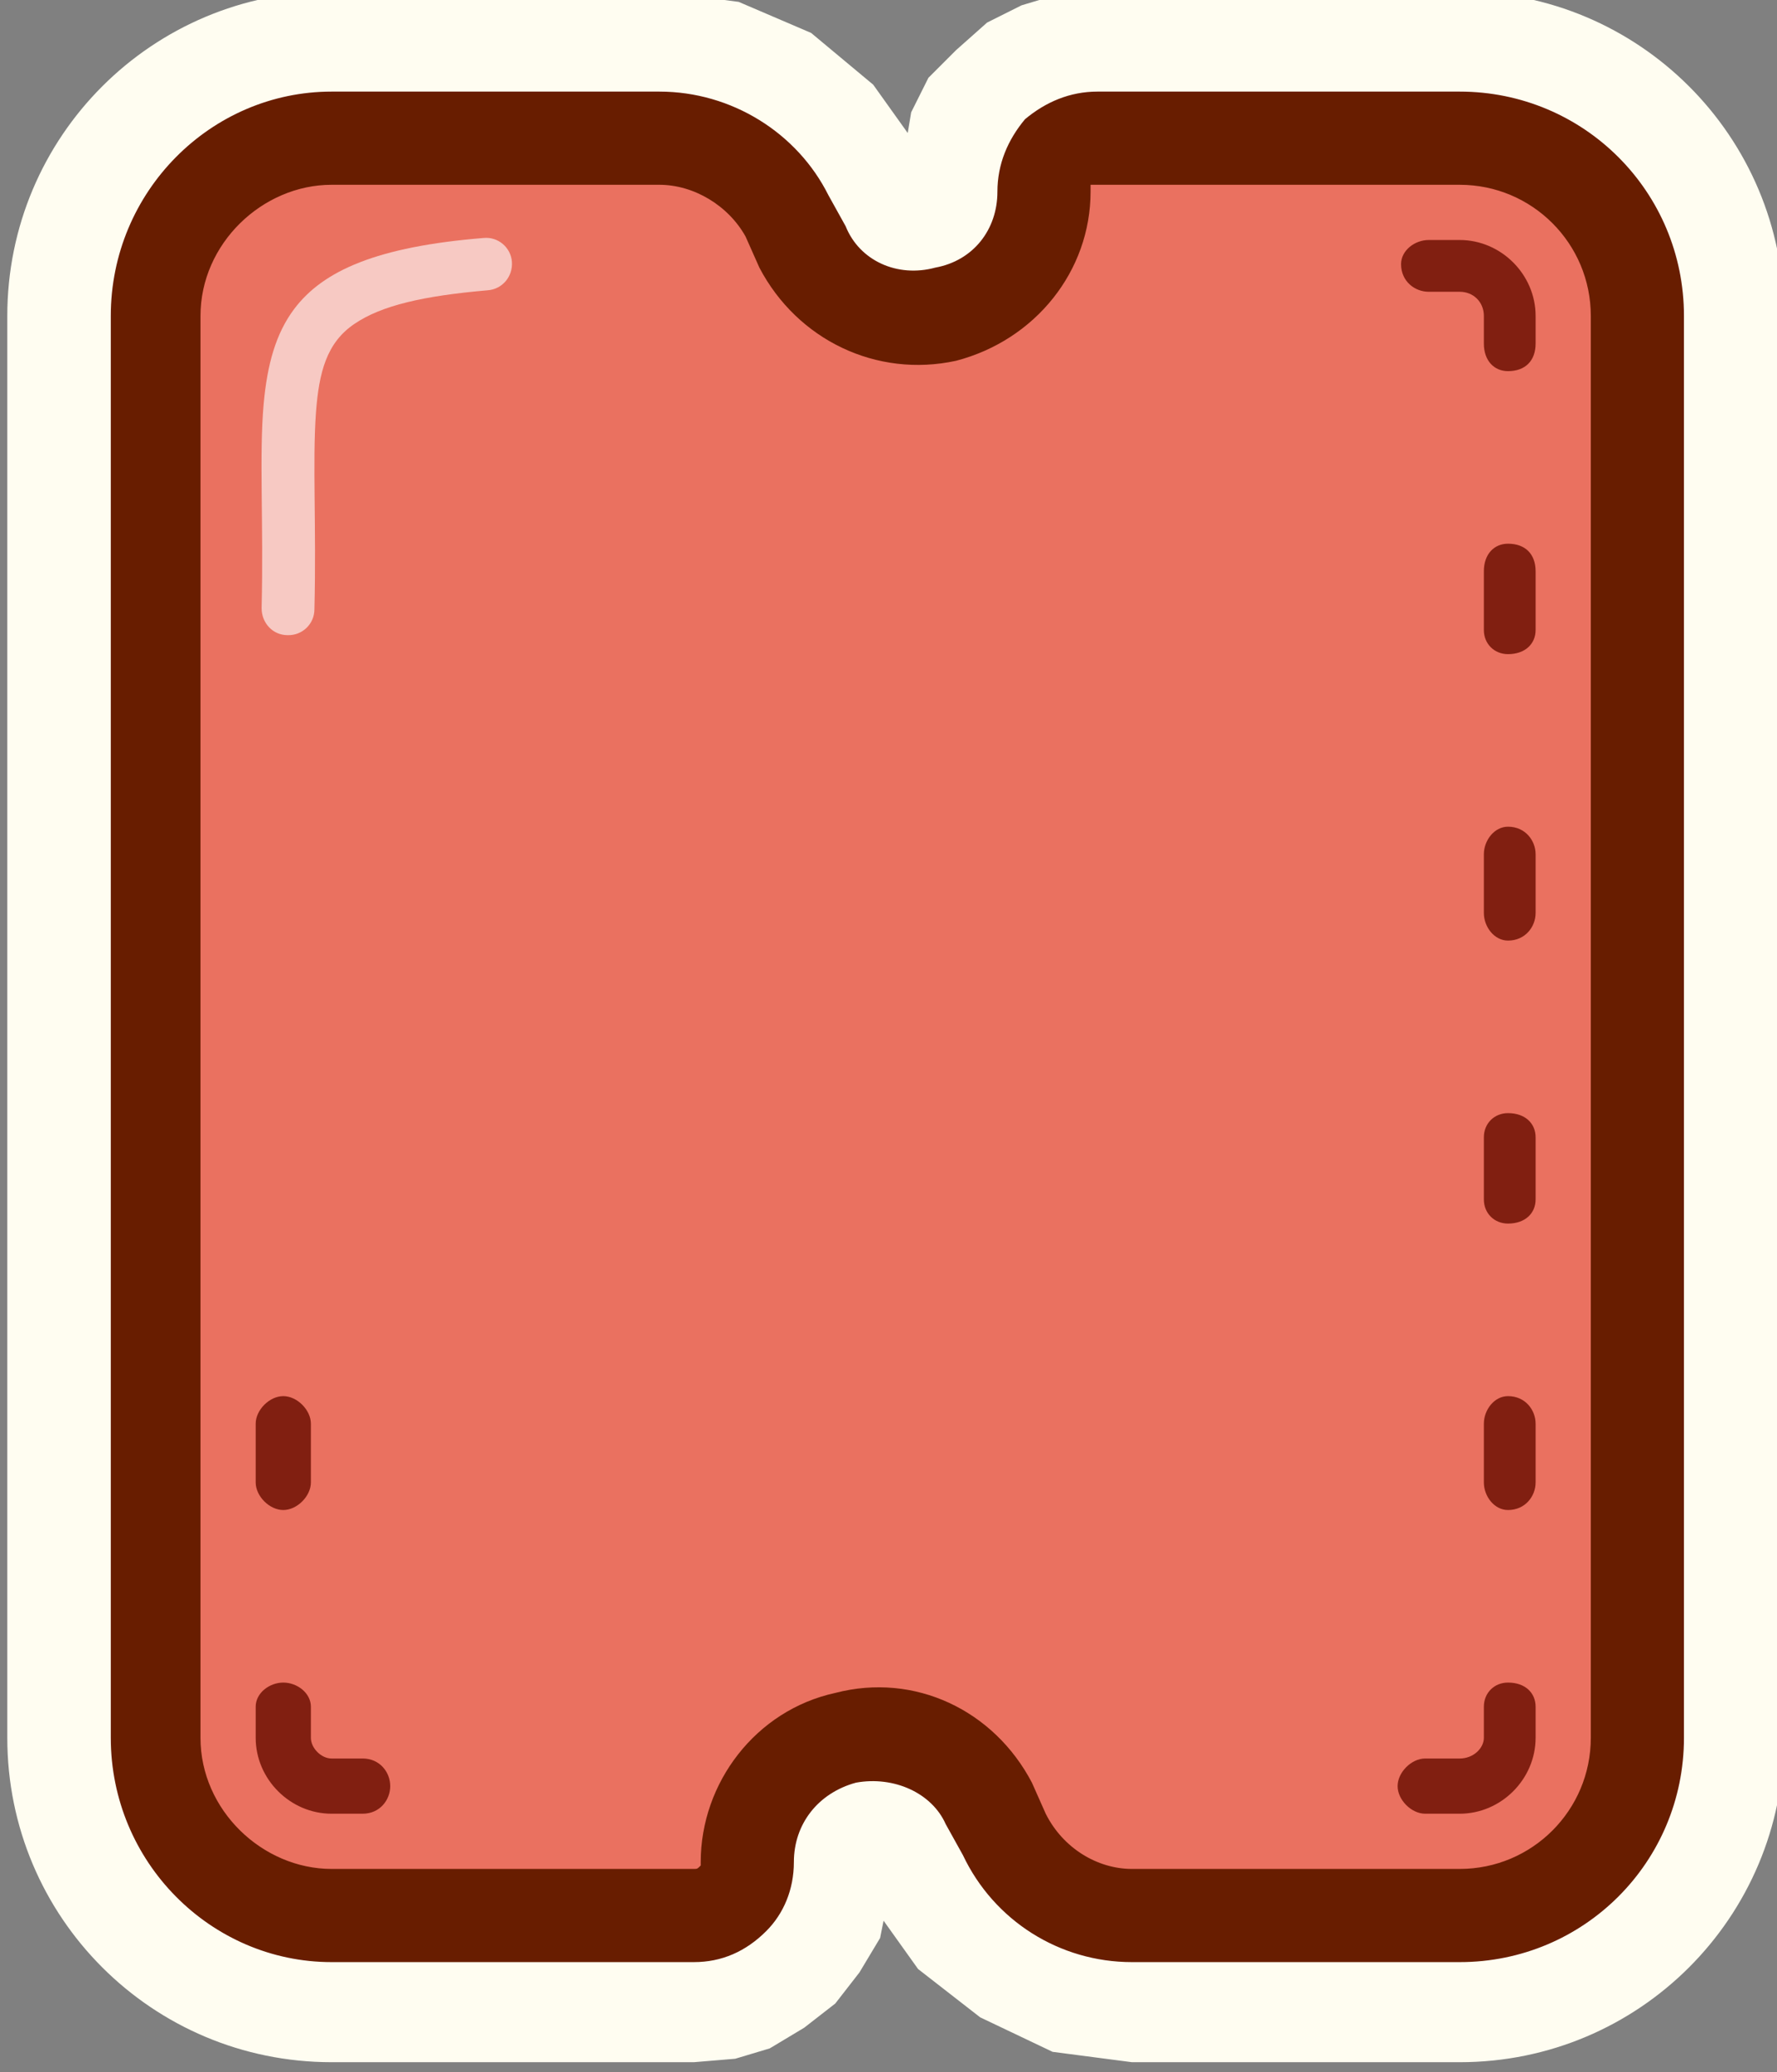
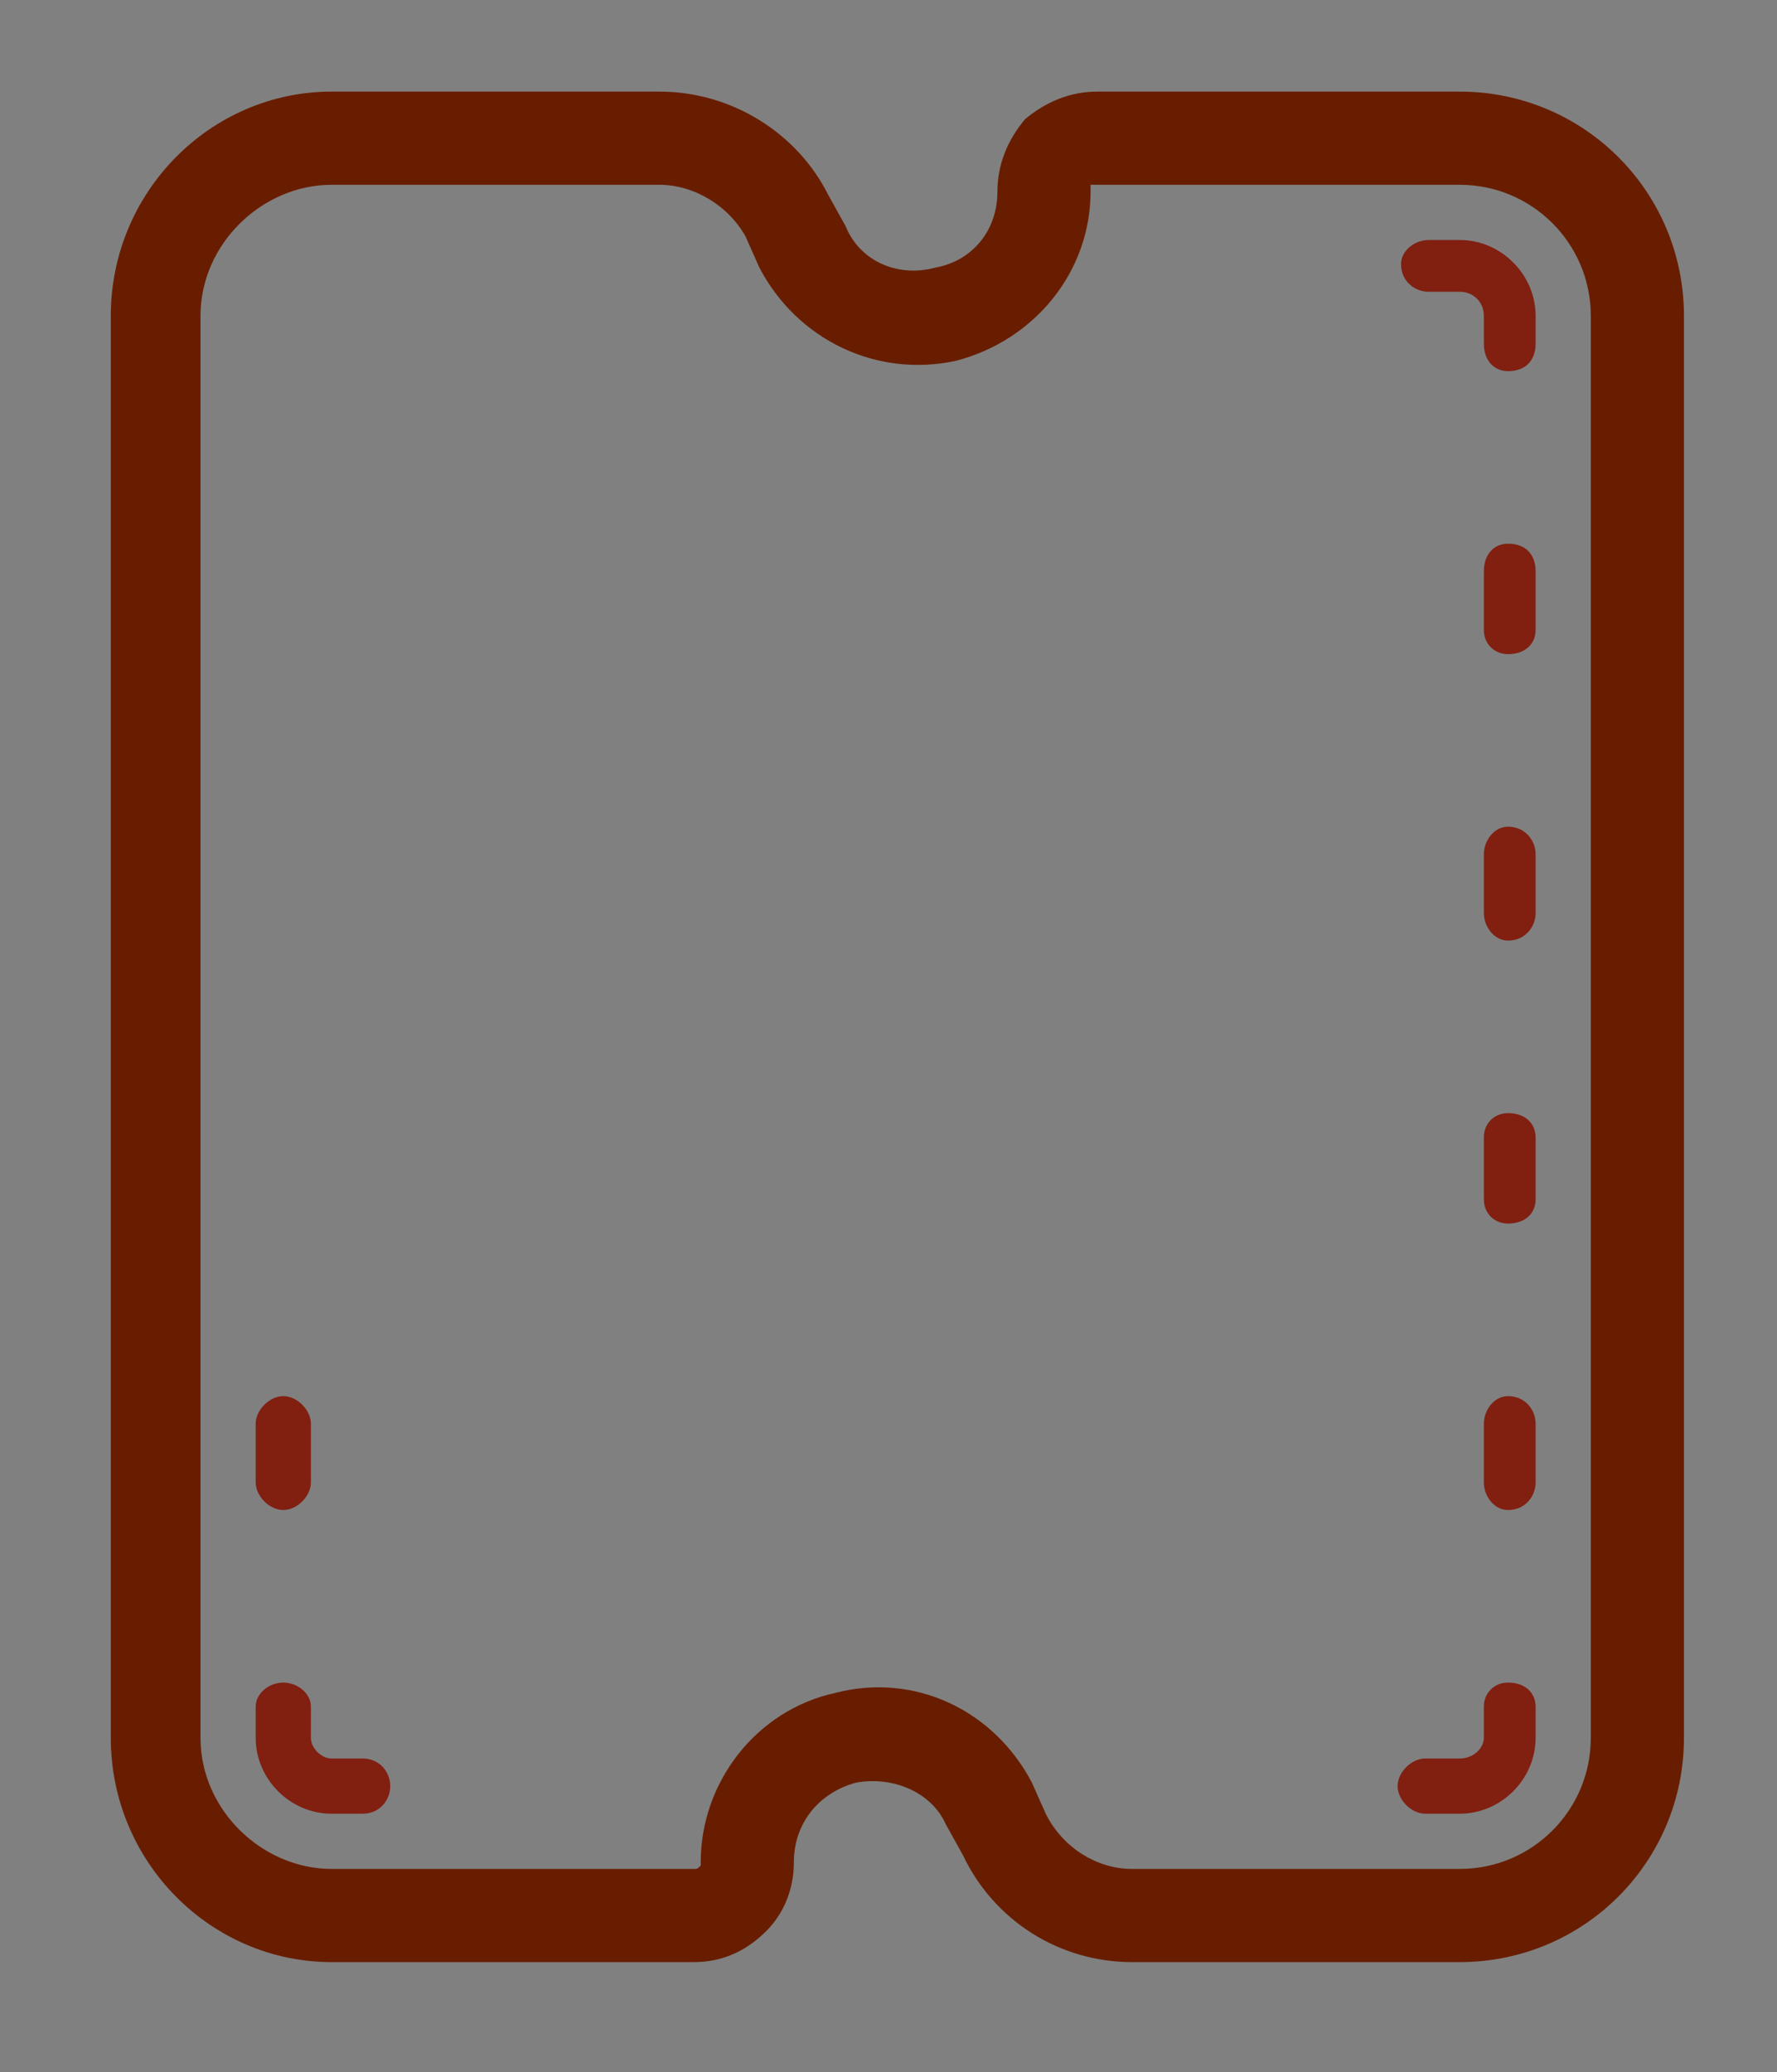
<svg xmlns="http://www.w3.org/2000/svg" width="100%" height="100%" viewBox="0 0 350 408" version="1.1" xml:space="preserve" style="fill-rule:evenodd;clip-rule:evenodd;stroke-linejoin:round;stroke-miterlimit:2;">
  <rect x="0" y="0" width="350" height="408" fill="#808080" stroke="none" />
  <g transform="matrix(1,0,0,1,11843.4,-14387.6)">
    <g transform="matrix(1,0,0,1,7.399,70.774)">
      <g transform="matrix(6.795,0,0,6.795,70285.2,-81499.1)">
-         <path d="M-12061.4,14104.8L-12061.3,14104.2L-12060.8,14103.2L-12060,14102.4L-12059.1,14101.6L-12058.1,14101.1L-12057.1,14100.8L-12055.9,14100.7L-12045.4,14100.7C-12040.2,14100.7 -12036,14104.9 -12036,14110.1L-12036,14151.3C-12036,14156.5 -12040.2,14160.7 -12045.4,14160.7L-12054.9,14160.7L-12057.2,14160.4L-12059.3,14159.4L-12061.1,14158L-12062.1,14156.6L-12062.2,14157.1L-12062.8,14158.1L-12063.5,14159L-12064.4,14159.7L-12065.4,14160.3L-12066.4,14160.6L-12067.6,14160.7L-12078.1,14160.7C-12083.3,14160.7 -12087.5,14156.5 -12087.5,14151.3L-12087.5,14110.1C-12087.5,14104.9 -12083.3,14100.7 -12078.1,14100.7L-12068.6,14100.7L-12066.3,14101L-12064.2,14101.9L-12062.4,14103.4L-12061.4,14104.8Z" style="fill:rgb(255,253,241);fill-rule:nonzero;" />
-       </g>
+         </g>
      <g transform="matrix(6.795,0,0,6.795,70285.2,-81499.1)">
-         <path d="M-12078.1,14156.4C-12080.9,14156.4 -12083.2,14154.1 -12083.2,14151.3L-12083.2,14110.1C-12083.2,14107.2 -12080.9,14104.9 -12078.1,14104.9L-12068.6,14104.9C-12067,14104.9 -12065.6,14105.8 -12064.9,14107.2C-12064.8,14107.5 -12064.6,14107.8 -12064.5,14108.1C-12063.7,14109.6 -12062,14110.5 -12060.3,14110.1C-12058.6,14109.7 -12057.5,14108.2 -12057.5,14106.5L-12057.5,14106.5C-12057.5,14106.1 -12057.3,14105.7 -12057,14105.4C-12056.7,14105.1 -12056.3,14104.9 -12055.9,14104.9C-12053.6,14104.9 -12049,14104.9 -12045.4,14104.9C-12042.6,14104.9 -12040.3,14107.2 -12040.3,14110.1L-12040.3,14151.3C-12040.3,14154.1 -12042.6,14156.4 -12045.4,14156.4L-12054.9,14156.4C-12056.5,14156.4 -12057.9,14155.5 -12058.6,14154.1C-12058.7,14153.8 -12058.9,14153.5 -12059,14153.2C-12059.8,14151.7 -12061.5,14150.9 -12063.2,14151.3C-12064.9,14151.7 -12066,14153.2 -12066,14154.9C-12066,14154.9 -12066,14154.9 -12066,14154.9C-12066,14155.3 -12066.2,14155.7 -12066.5,14156C-12066.8,14156.3 -12067.2,14156.4 -12067.6,14156.4L-12078.1,14156.4Z" style="fill:rgb(234,113,96);fill-rule:nonzero;" />
-       </g>
+         </g>
      <g transform="matrix(6.795,0,0,6.795,70285.2,-81499.1)">
        <path d="M-12078.1,14157.8C-12081.6,14157.8 -12084.5,14154.9 -12084.5,14151.3L-12084.5,14110.1C-12084.5,14106.5 -12081.6,14103.6 -12078.1,14103.6L-12068.6,14103.6C-12066.5,14103.6 -12064.6,14104.8 -12063.7,14106.6L-12063.2,14107.5C-12062.8,14108.5 -12061.7,14109 -12060.6,14108.7C-12059.5,14108.5 -12058.8,14107.6 -12058.8,14106.5L-12058.8,14106.5C-12058.8,14105.7 -12058.5,14105 -12058,14104.4C-12057.4,14103.9 -12056.7,14103.6 -12055.9,14103.6L-12045.4,14103.6C-12041.8,14103.6 -12038.9,14106.5 -12038.9,14110.1L-12038.9,14151.3C-12038.9,14154.9 -12041.8,14157.8 -12045.4,14157.8L-12054.9,14157.8C-12057,14157.8 -12058.9,14156.6 -12059.8,14154.7L-12060.3,14153.8C-12060.7,14152.9 -12061.8,14152.4 -12062.9,14152.6C-12064,14152.9 -12064.7,14153.8 -12064.7,14154.9L-12064.7,14154.9C-12064.7,14155.7 -12065,14156.4 -12065.5,14156.9C-12066.1,14157.5 -12066.8,14157.8 -12067.6,14157.8L-12078.1,14157.8ZM-12078.1,14155.1L-12067.6,14155.1C-12067.5,14155.1 -12067.5,14155.1 -12067.4,14155C-12067.4,14155 -12067.4,14154.9 -12067.4,14154.9L-12067.4,14154.9C-12067.4,14152.6 -12065.8,14150.5 -12063.5,14150C-12061.2,14149.4 -12058.9,14150.5 -12057.8,14152.6L-12057.4,14153.5C-12056.9,14154.5 -12055.9,14155.1 -12054.9,14155.1L-12045.4,14155.1C-12043.3,14155.1 -12041.6,14153.4 -12041.6,14151.3L-12041.6,14110.1C-12041.6,14108 -12043.3,14106.3 -12045.4,14106.3L-12055.9,14106.3C-12056,14106.3 -12056,14106.3 -12056.1,14106.3C-12056.1,14106.4 -12056.1,14106.4 -12056.1,14106.5L-12056.1,14106.5C-12056.1,14108.8 -12057.7,14110.8 -12060,14111.4C-12062.3,14111.9 -12064.6,14110.8 -12065.7,14108.7L-12066.1,14107.8C-12066.6,14106.9 -12067.6,14106.3 -12068.6,14106.3L-12078.1,14106.3C-12080.1,14106.3 -12081.9,14108 -12081.9,14110.1L-12081.9,14151.3C-12081.9,14153.4 -12080.1,14155.1 -12078.1,14155.1Z" style="fill:rgb(104,29,0);" />
      </g>
      <g transform="matrix(6.795,0,0,6.795,70285.2,-81499.1)">
        <path d="M-12077.2,14151.9C-12076.7,14151.9 -12076.4,14152.3 -12076.4,14152.7C-12076.4,14153.1 -12076.7,14153.5 -12077.2,14153.5L-12078.1,14153.5C-12079.3,14153.5 -12080.3,14152.5 -12080.3,14151.3L-12080.3,14150.4C-12080.3,14150 -12079.9,14149.7 -12079.5,14149.7C-12079.1,14149.7 -12078.7,14150 -12078.7,14150.4L-12078.7,14151.3C-12078.7,14151.6 -12078.4,14151.9 -12078.1,14151.9L-12077.2,14151.9ZM-12078.7,14143.9C-12078.7,14144.3 -12079.1,14144.7 -12079.5,14144.7C-12079.9,14144.7 -12080.3,14144.3 -12080.3,14143.9L-12080.3,14142.2C-12080.3,14141.8 -12079.9,14141.4 -12079.5,14141.4C-12079.1,14141.4 -12078.7,14141.8 -12078.7,14142.2L-12078.7,14143.9ZM-12046.3,14109.4C-12046.7,14109.4 -12047.1,14109.1 -12047.1,14108.6C-12047.1,14108.2 -12046.7,14107.9 -12046.3,14107.9L-12045.4,14107.9C-12044.2,14107.9 -12043.2,14108.9 -12043.2,14110.1L-12043.2,14110.9C-12043.2,14111.4 -12043.5,14111.7 -12044,14111.7C-12044.4,14111.7 -12044.7,14111.4 -12044.7,14110.9L-12044.7,14110.1C-12044.7,14109.7 -12045,14109.4 -12045.4,14109.4L-12046.3,14109.4ZM-12044.7,14117.5C-12044.7,14117 -12044.4,14116.7 -12044,14116.7C-12043.5,14116.7 -12043.2,14117 -12043.2,14117.5L-12043.2,14119.2C-12043.2,14119.6 -12043.5,14119.9 -12044,14119.9C-12044.4,14119.9 -12044.7,14119.6 -12044.7,14119.2L-12044.7,14117.5ZM-12044.7,14125.7C-12044.7,14125.3 -12044.4,14124.9 -12044,14124.9C-12043.5,14124.9 -12043.2,14125.3 -12043.2,14125.7L-12043.2,14127.4C-12043.2,14127.8 -12043.5,14128.2 -12044,14128.2C-12044.4,14128.2 -12044.7,14127.8 -12044.7,14127.4L-12044.7,14125.7ZM-12044.7,14133.9C-12044.7,14133.5 -12044.4,14133.2 -12044,14133.2C-12043.5,14133.2 -12043.2,14133.5 -12043.2,14133.9L-12043.2,14135.7C-12043.2,14136.1 -12043.5,14136.4 -12044,14136.4C-12044.4,14136.4 -12044.7,14136.1 -12044.7,14135.7L-12044.7,14133.9ZM-12044.7,14142.2C-12044.7,14141.8 -12044.4,14141.4 -12044,14141.4C-12043.5,14141.4 -12043.2,14141.8 -12043.2,14142.2L-12043.2,14143.9C-12043.2,14144.3 -12043.5,14144.7 -12044,14144.7C-12044.4,14144.7 -12044.7,14144.3 -12044.7,14143.9L-12044.7,14142.2ZM-12044.7,14150.4C-12044.7,14150 -12044.4,14149.7 -12044,14149.7C-12043.5,14149.7 -12043.2,14150 -12043.2,14150.4L-12043.2,14151.3C-12043.2,14152.5 -12044.2,14153.5 -12045.4,14153.5L-12046.4,14153.5C-12046.8,14153.5 -12047.2,14153.1 -12047.2,14152.7C-12047.2,14152.3 -12046.8,14151.9 -12046.4,14151.9L-12045.4,14151.9C-12045,14151.9 -12044.7,14151.6 -12044.7,14151.3L-12044.7,14150.4Z" style="fill:rgb(129,31,17);" />
      </g>
      <g transform="matrix(1,0,0,1,-145.17,302.684)">
-         <path d="M-11643.7,14134.1C-11643.7,14137 -11646.1,14139.3 -11649,14139.2C-11651.9,14139.2 -11654.1,14136.8 -11654.1,14133.9C-11653.7,14116.9 -11654.6,14103.7 -11653.7,14093.7C-11653,14085.9 -11651.3,14079.8 -11647.7,14075C-11642,14067.4 -11631.3,14062.7 -11610.4,14061C-11607.5,14060.7 -11605,14062.9 -11604.8,14065.7C-11604.6,14068.6 -11606.7,14071.1 -11609.6,14071.3C-11622.3,14072.4 -11630.5,14074.3 -11635.8,14077.9C-11641.3,14081.6 -11642.8,14087.4 -11643.4,14095.4C-11644.1,14105.1 -11643.3,14117.8 -11643.7,14134.1Z" style="fill:rgb(247,201,195);" />
-       </g>
+         </g>
    </g>
  </g>
</svg>